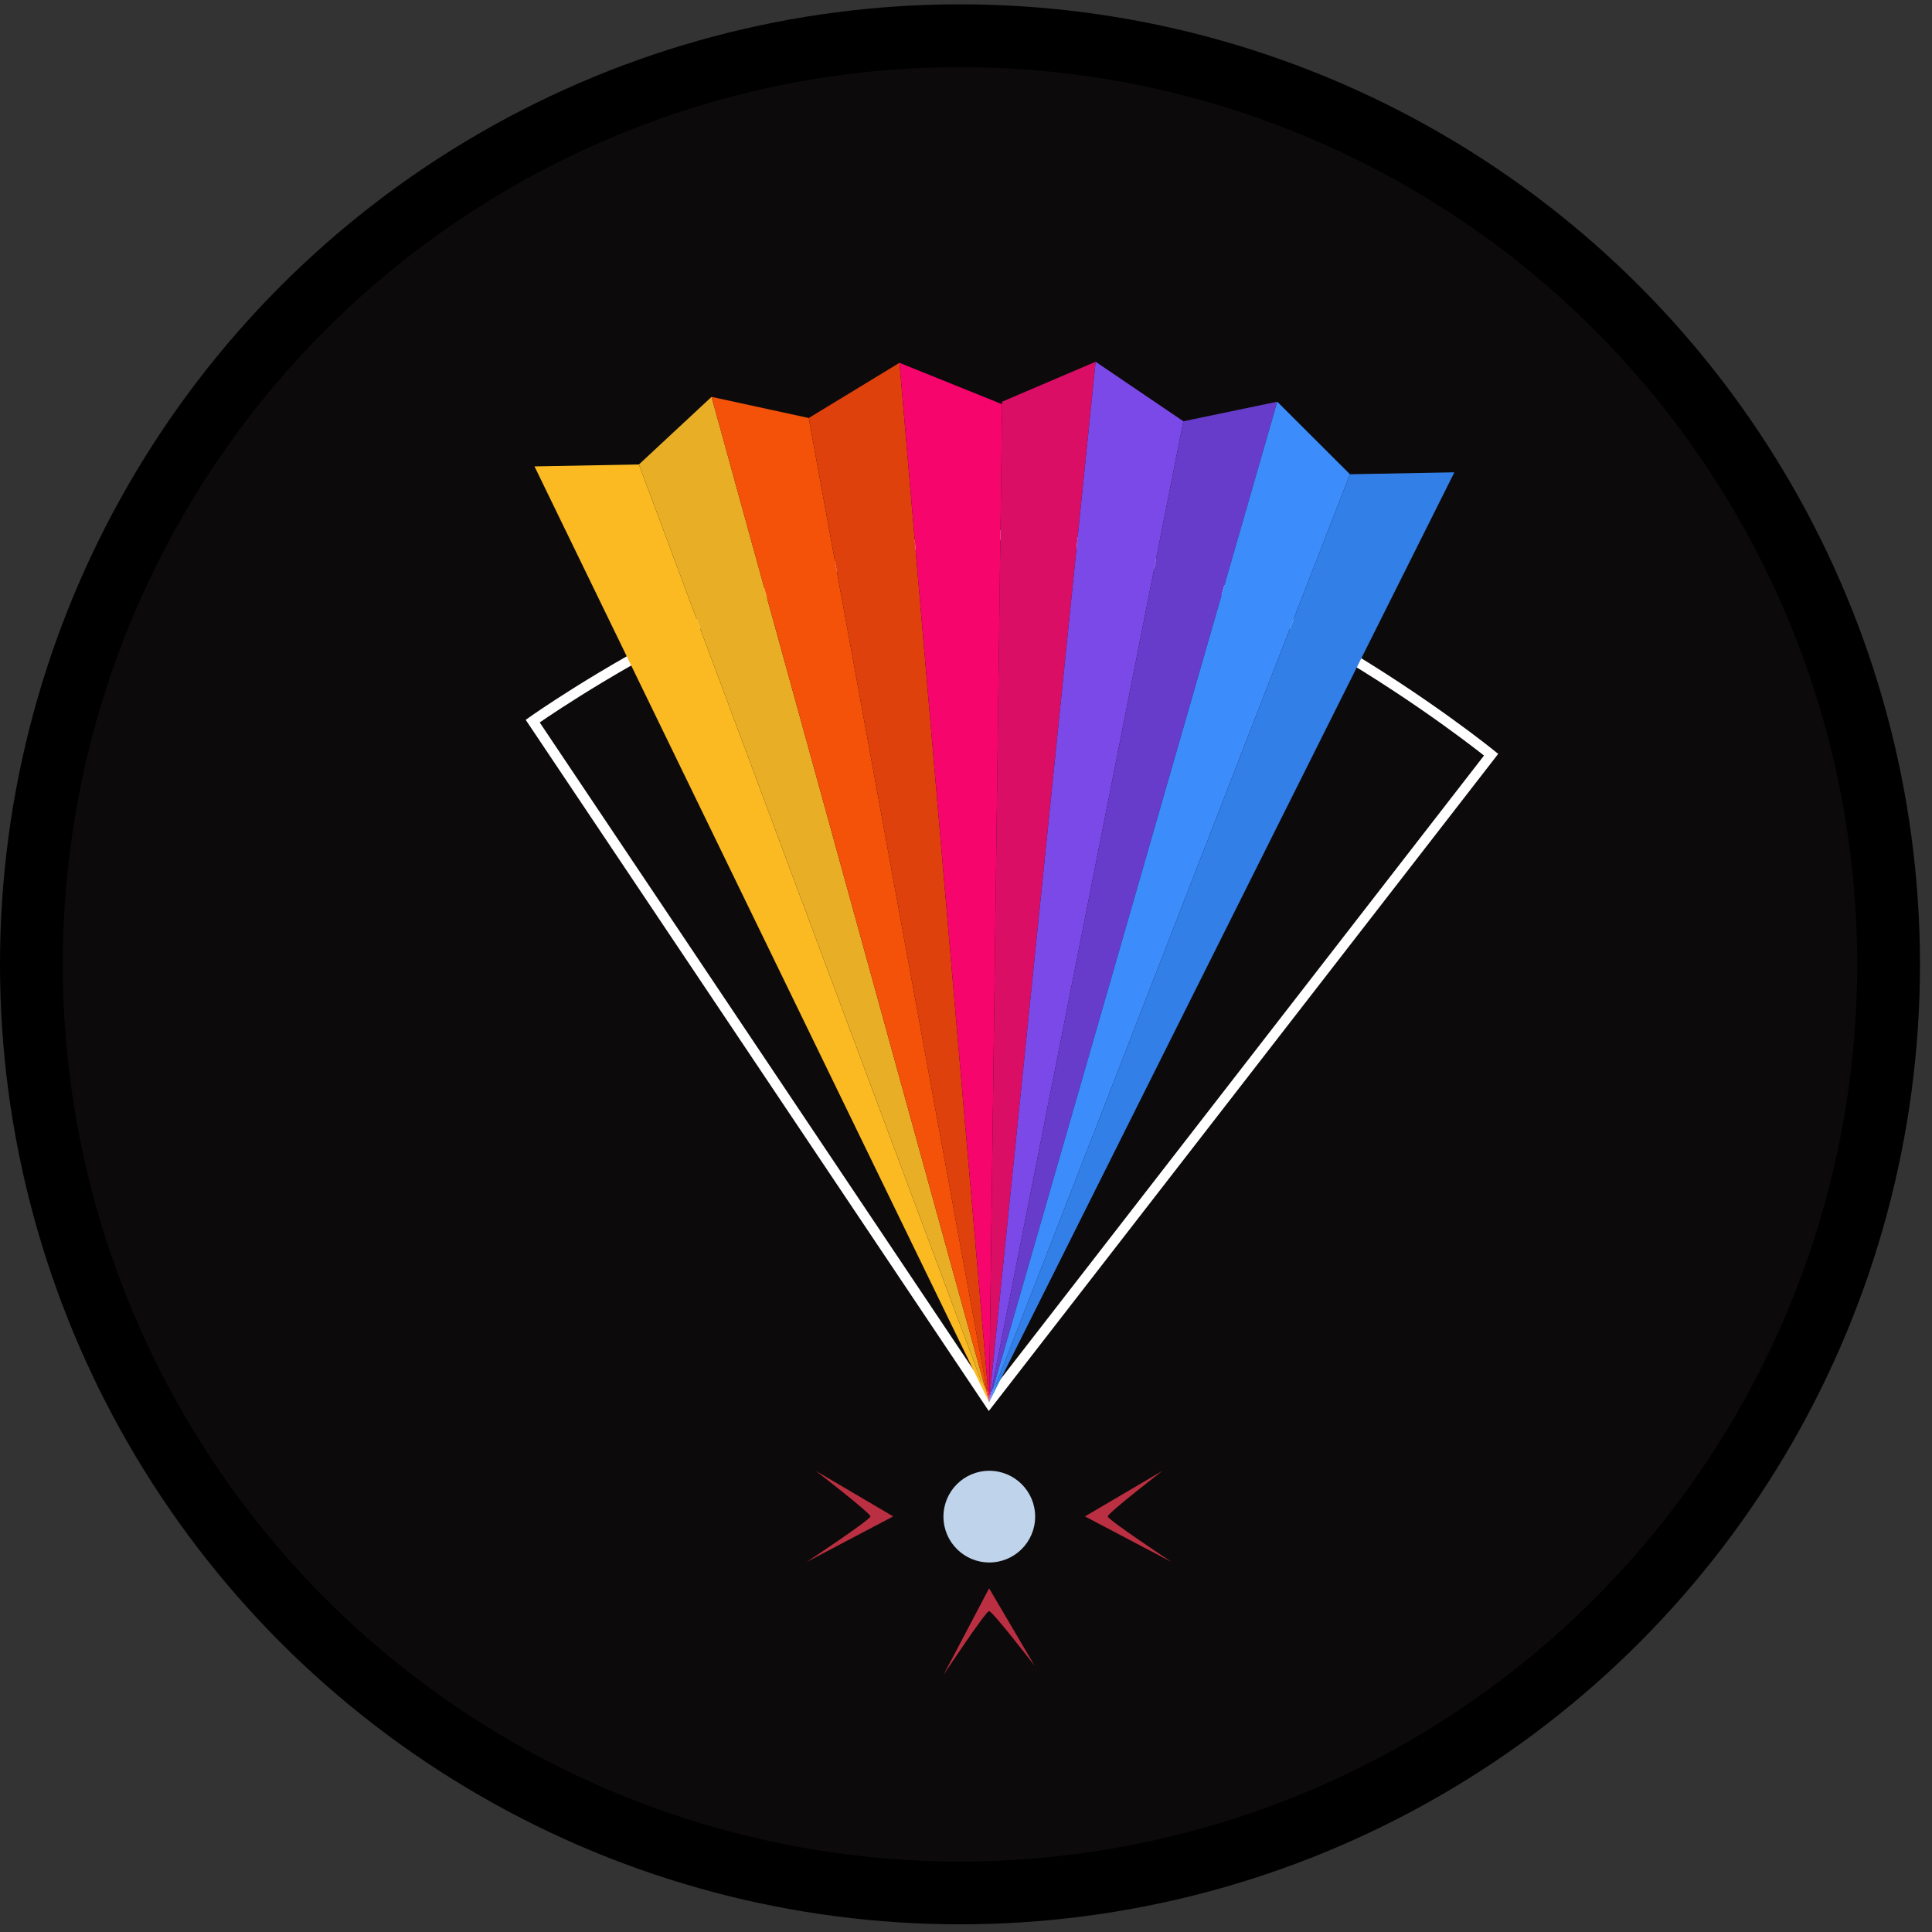
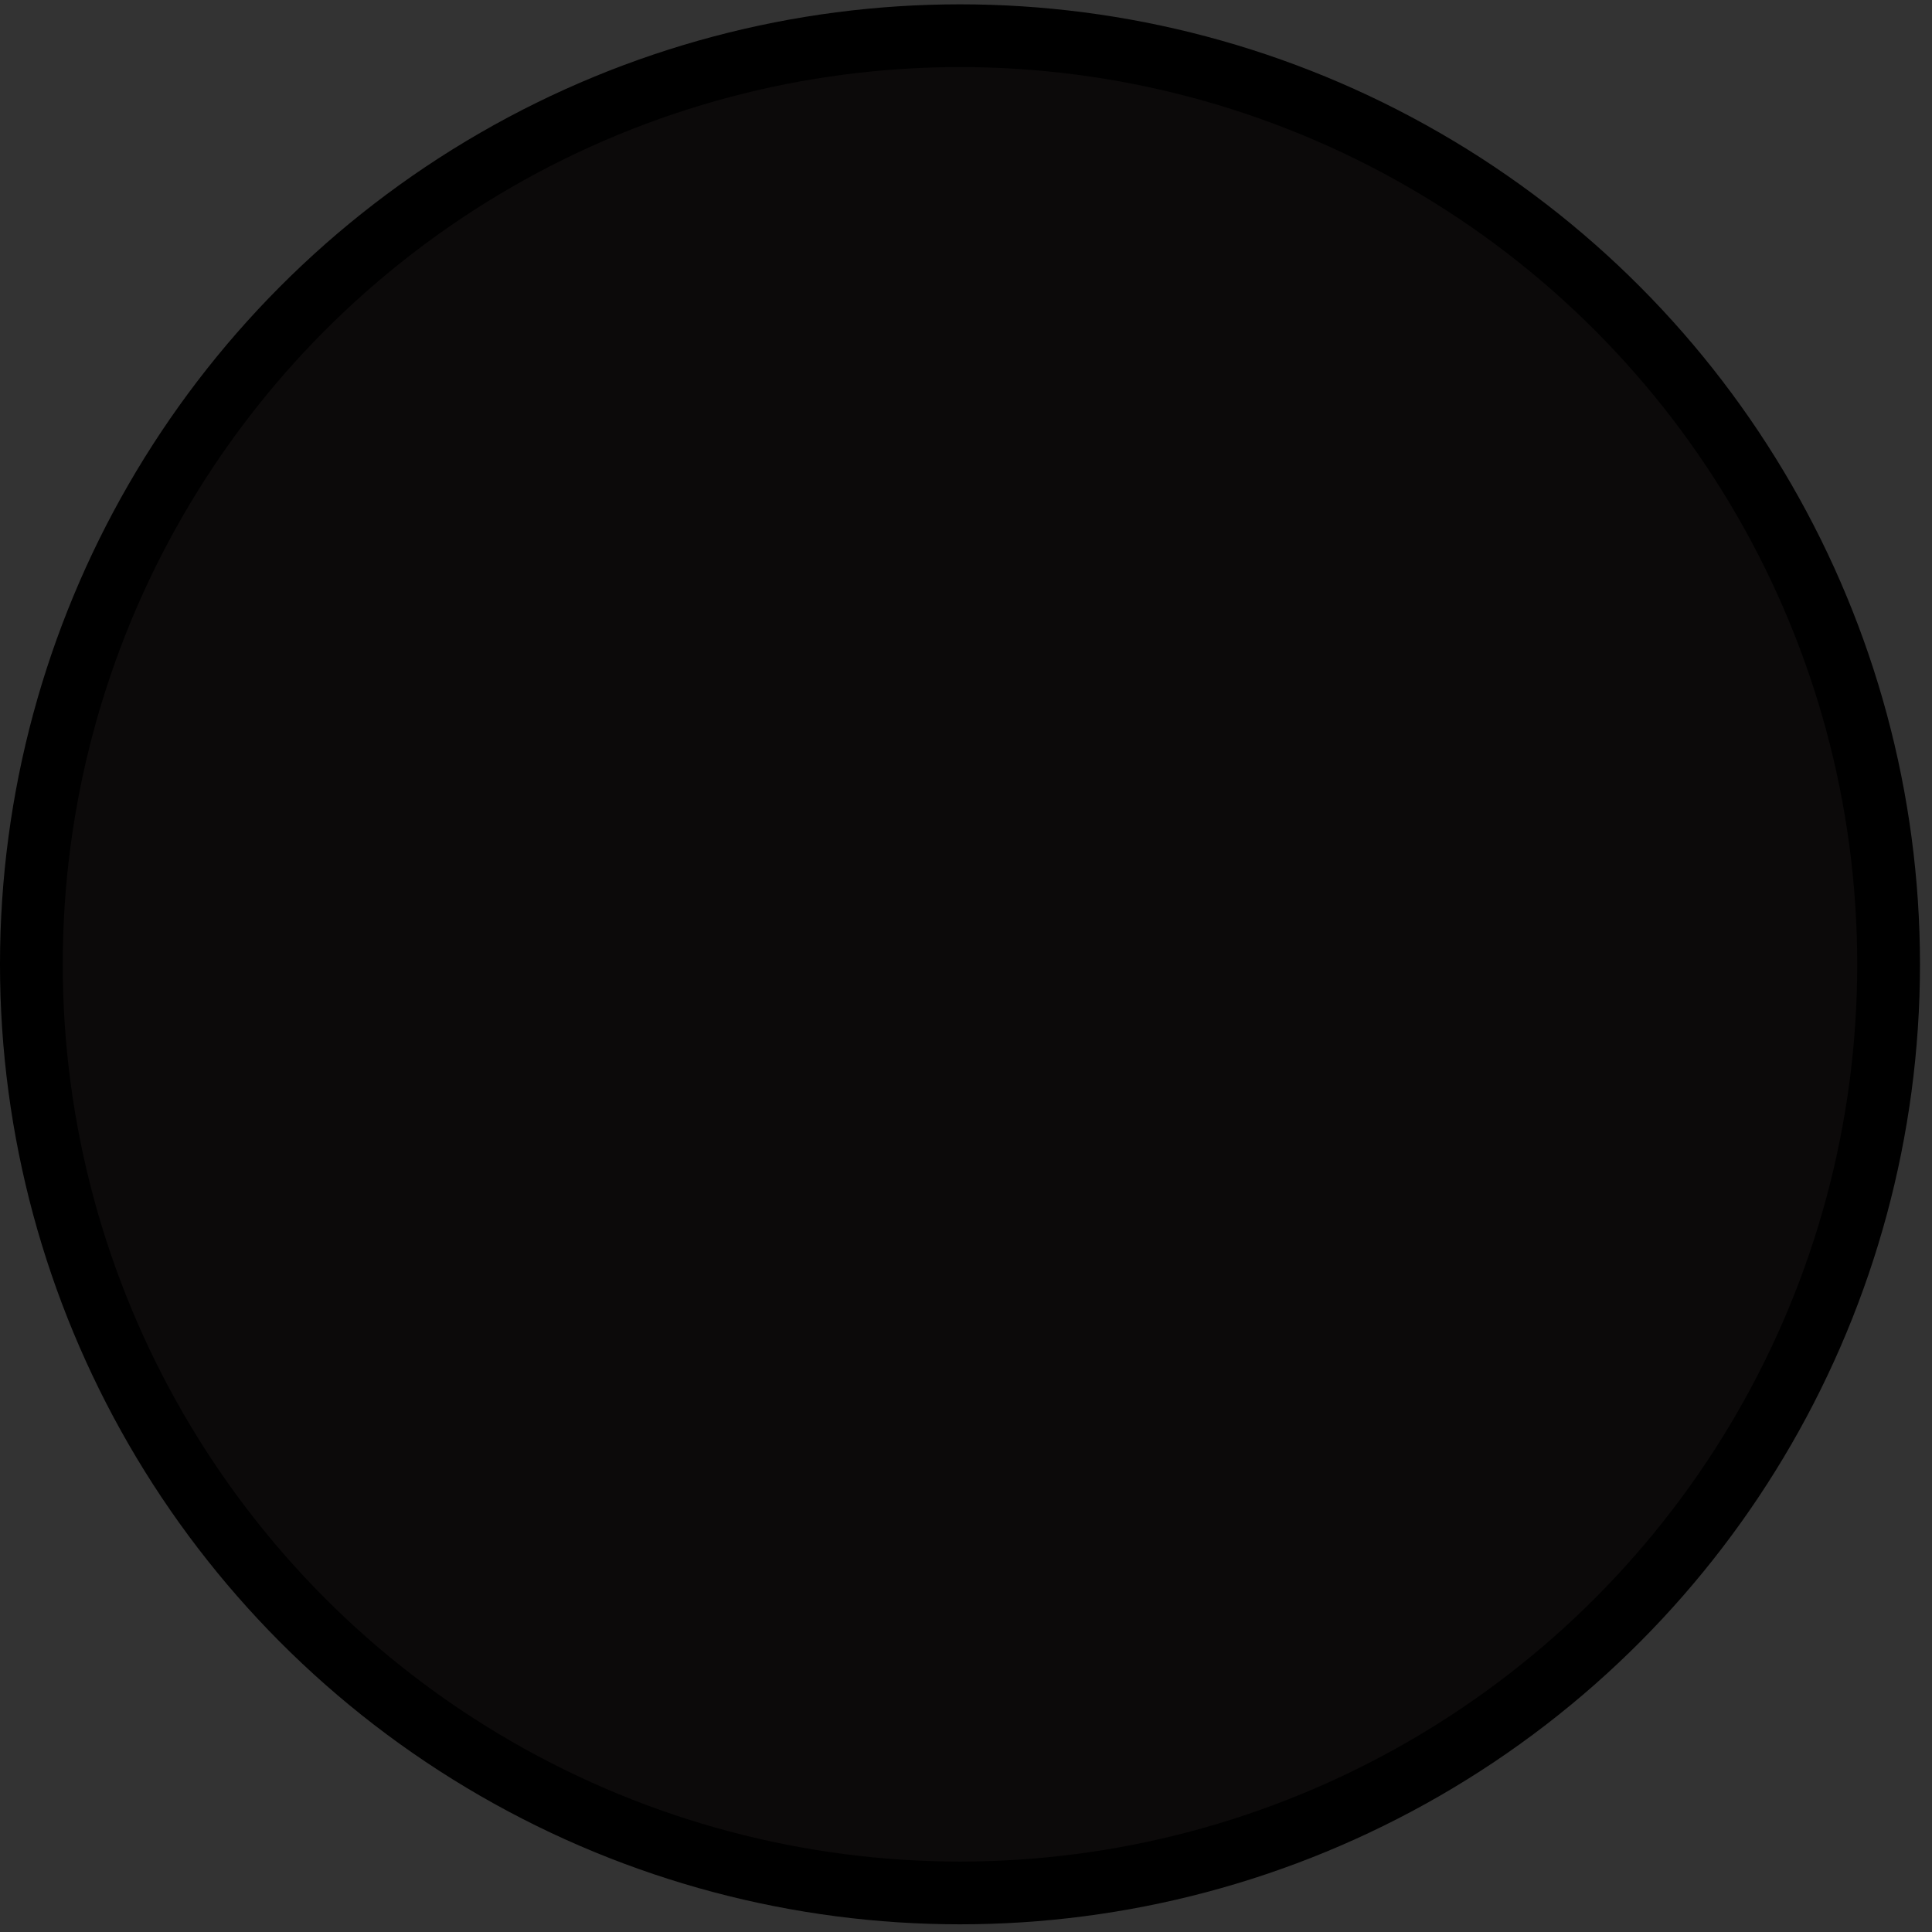
<svg xmlns="http://www.w3.org/2000/svg" width="152" height="152" viewBox="0 0 152 152" fill="none">
  <rect x="0" y="0" width="152" height="152" fill="#333333" stroke="none" />
  <circle cx="75.527" cy="75.868" r="73.059" fill="#0C0A0A" stroke="black" stroke-width="4.937" />
  <g clip-path="url(#clip0_359_17421)">
    <path d="M117.314 59.376L77.817 110.327L41.91 56.735C41.91 56.735 63.089 41.684 79.713 42.112C96.619 42.549 117.314 59.376 117.314 59.376Z" stroke="white" stroke-width="0.802" stroke-linecap="round" />
    <path d="M77.817 110.327L42.051 36.693L50.267 36.541L77.817 110.327Z" fill="#FBBA22" />
    <path d="M77.817 110.327L50.267 36.541L55.981 31.223L77.817 110.327Z" fill="#E8AF26" />
-     <path d="M77.817 110.327L55.98 31.223L63.627 32.886L77.817 110.327Z" fill="#F35208" />
    <path d="M77.816 110.326L63.629 32.886L70.765 28.544L77.816 110.326Z" fill="#DF410D" />
    <path d="M77.817 110.326L70.766 28.544L78.844 31.803L77.817 110.326Z" fill="#F5056C" />
-     <path d="M77.817 110.326L78.84 31.603L86.199 28.46L77.817 110.326Z" fill="#DB0E65" />
    <path d="M77.817 110.326L86.199 28.46L93.101 33.143L77.817 110.326Z" fill="#7B49E8" />
    <path d="M77.817 110.326L93.101 33.143L100.489 31.604L77.817 110.326Z" fill="#673CCB" />
    <path d="M77.817 110.326L100.489 31.604L106.207 37.311L77.817 110.326Z" fill="#3C8CFC" />
-     <path d="M77.817 110.327L106.207 37.311L114.423 37.16L77.817 110.327Z" fill="#337FE8" />
    <path d="M64.172 115.713L70.276 119.303L63.454 122.894C63.454 122.894 68.481 119.565 68.481 119.303C68.481 119.042 64.172 115.713 64.172 115.713Z" fill="#BA2F41" />
-     <path d="M91.462 115.713L85.357 119.303L92.18 122.894C92.18 122.894 87.153 119.565 87.153 119.303C87.153 119.042 91.462 115.713 91.462 115.713Z" fill="#BA2F41" />
    <path d="M81.407 131.062L77.817 124.958L74.226 131.78C74.226 131.78 77.555 126.753 77.817 126.753C78.079 126.753 81.407 131.062 81.407 131.062Z" fill="#BA2F41" />
    <path d="M77.834 122.928C79.826 122.928 81.441 121.313 81.441 119.32C81.441 117.328 79.826 115.713 77.834 115.713C75.841 115.713 74.226 117.328 74.226 119.32C74.226 121.313 75.841 122.928 77.834 122.928Z" fill="#BFD3EB" />
  </g>
  <defs>
    <clipPath id="clip0_359_17421">
-       <rect width="78.995" height="104.13" fill="white" transform="translate(40.114 27.741)" />
-     </clipPath>
+       </clipPath>
  </defs>
</svg>